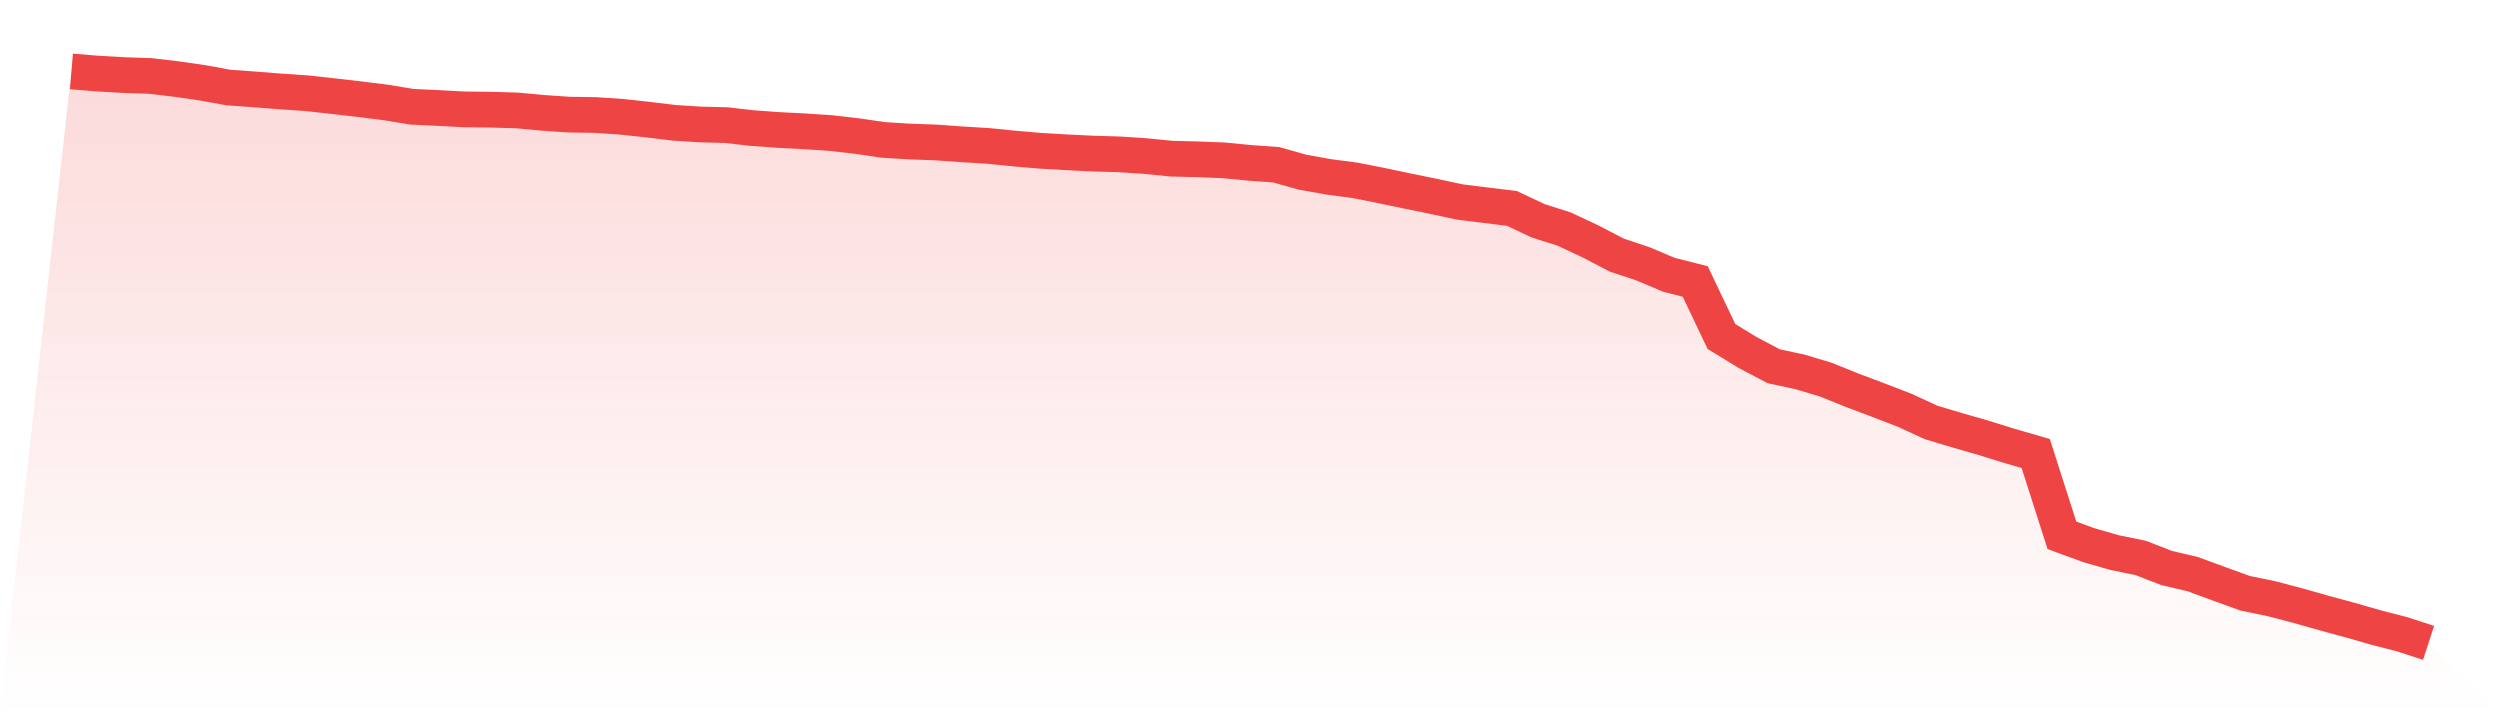
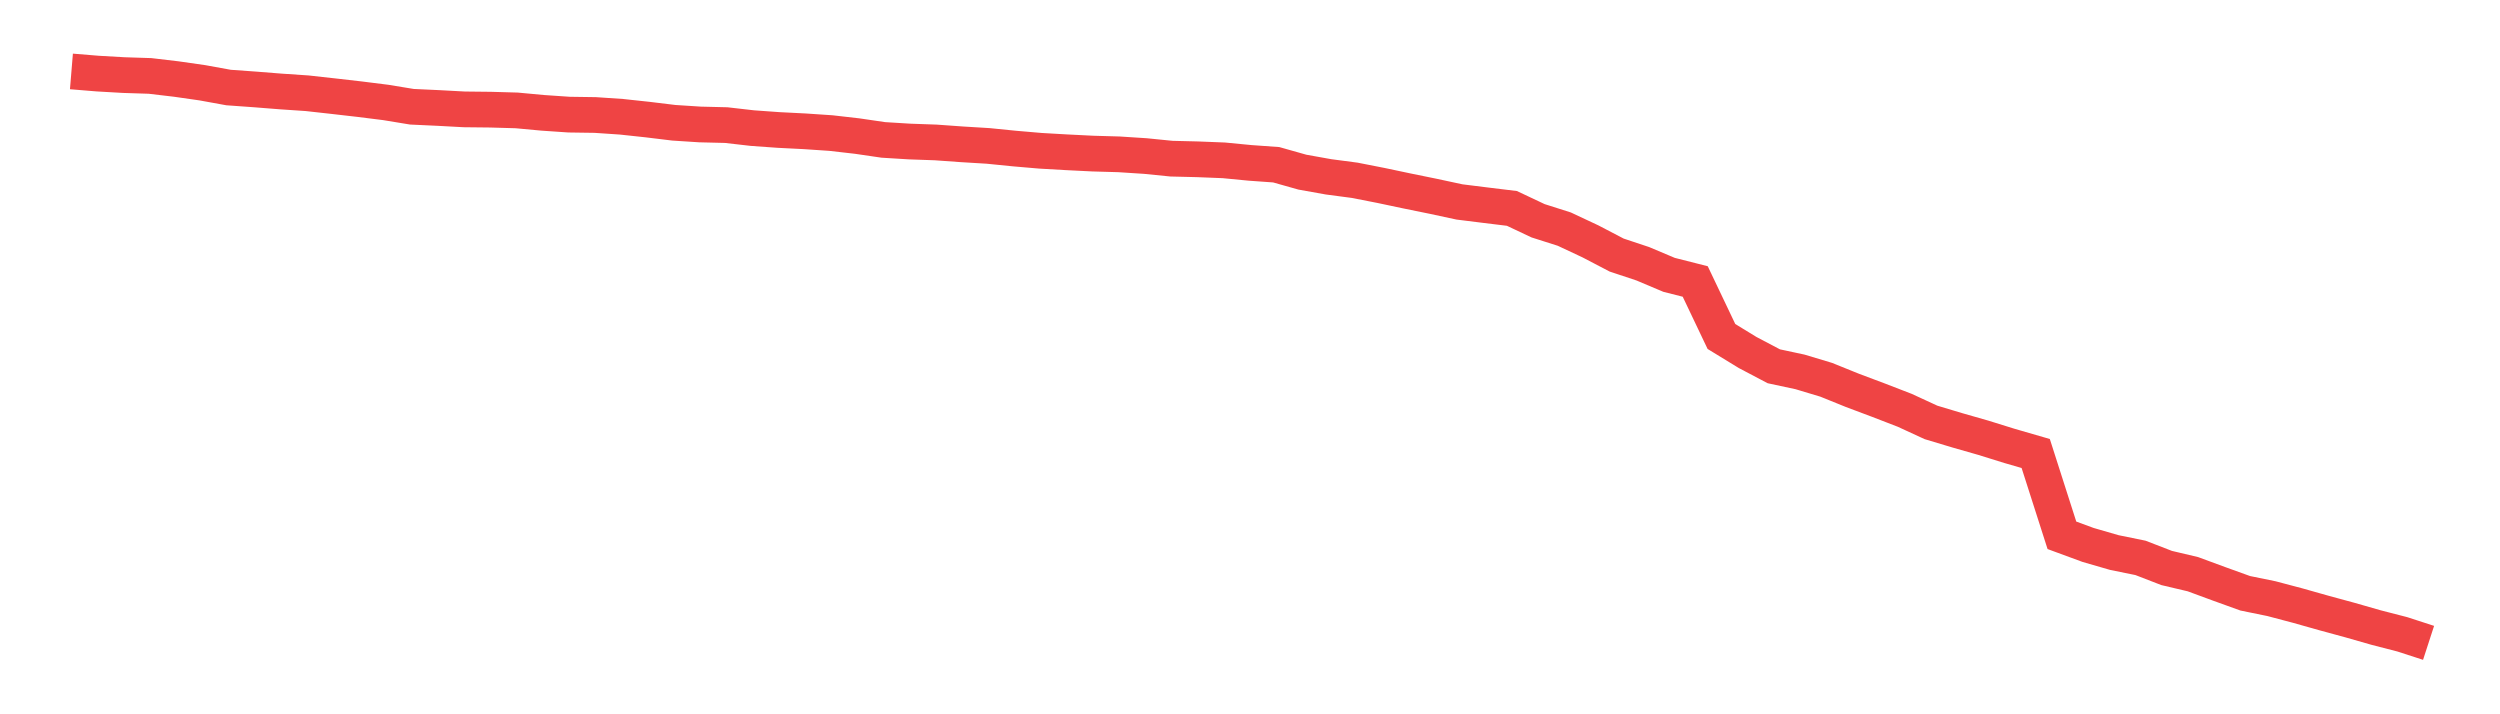
<svg xmlns="http://www.w3.org/2000/svg" viewBox="0 0 140 40">
  <defs>
    <linearGradient id="gradient" x1="0" x2="0" y1="0" y2="1">
      <stop offset="0%" stop-color="#ef4444" stop-opacity="0.2" />
      <stop offset="100%" stop-color="#ef4444" stop-opacity="0" />
    </linearGradient>
  </defs>
-   <path d="M4,4 L4,4 L5.467,4.121 L6.933,4.205 L8.4,4.252 L9.867,4.425 L11.333,4.635 L12.8,4.902 L14.267,5.007 L15.733,5.123 L17.2,5.222 L18.667,5.385 L20.133,5.553 L21.6,5.737 L23.067,5.978 L24.533,6.046 L26,6.125 L27.467,6.141 L28.933,6.183 L30.4,6.319 L31.867,6.419 L33.333,6.44 L34.8,6.539 L36.267,6.697 L37.733,6.875 L39.2,6.97 L40.667,7.006 L42.133,7.174 L43.6,7.279 L45.067,7.353 L46.533,7.452 L48,7.62 L49.467,7.835 L50.933,7.925 L52.4,7.977 L53.867,8.082 L55.333,8.171 L56.8,8.318 L58.267,8.444 L59.733,8.528 L61.2,8.601 L62.667,8.643 L64.133,8.738 L65.6,8.885 L67.067,8.921 L68.533,8.979 L70,9.121 L71.467,9.226 L72.933,9.64 L74.4,9.903 L75.867,10.097 L77.333,10.385 L78.8,10.695 L80.267,10.994 L81.733,11.309 L83.2,11.492 L84.667,11.671 L86.133,12.363 L87.6,12.83 L89.067,13.518 L90.533,14.284 L92,14.772 L93.467,15.391 L94.933,15.763 L96.4,18.843 L97.867,19.74 L99.333,20.512 L100.8,20.826 L102.267,21.267 L103.733,21.86 L105.2,22.411 L106.667,22.978 L108.133,23.654 L109.6,24.095 L111.067,24.515 L112.533,24.971 L114,25.396 L115.467,29.977 L116.933,30.517 L118.4,30.942 L119.867,31.241 L121.333,31.808 L122.8,32.154 L124.267,32.695 L125.733,33.224 L127.2,33.524 L128.667,33.912 L130.133,34.326 L131.6,34.725 L133.067,35.145 L134.533,35.523 L136,36 L140,40 L0,40 z" fill="url(#gradient)" />
  <path d="M4,4 L4,4 L5.467,4.121 L6.933,4.205 L8.4,4.252 L9.867,4.425 L11.333,4.635 L12.8,4.902 L14.267,5.007 L15.733,5.123 L17.2,5.222 L18.667,5.385 L20.133,5.553 L21.6,5.737 L23.067,5.978 L24.533,6.046 L26,6.125 L27.467,6.141 L28.933,6.183 L30.4,6.319 L31.867,6.419 L33.333,6.44 L34.8,6.539 L36.267,6.697 L37.733,6.875 L39.2,6.97 L40.667,7.006 L42.133,7.174 L43.6,7.279 L45.067,7.353 L46.533,7.452 L48,7.62 L49.467,7.835 L50.933,7.925 L52.4,7.977 L53.867,8.082 L55.333,8.171 L56.8,8.318 L58.267,8.444 L59.733,8.528 L61.2,8.601 L62.667,8.643 L64.133,8.738 L65.6,8.885 L67.067,8.921 L68.533,8.979 L70,9.121 L71.467,9.226 L72.933,9.64 L74.4,9.903 L75.867,10.097 L77.333,10.385 L78.8,10.695 L80.267,10.994 L81.733,11.309 L83.2,11.492 L84.667,11.671 L86.133,12.363 L87.6,12.83 L89.067,13.518 L90.533,14.284 L92,14.772 L93.467,15.391 L94.933,15.763 L96.4,18.843 L97.867,19.74 L99.333,20.512 L100.8,20.826 L102.267,21.267 L103.733,21.86 L105.2,22.411 L106.667,22.978 L108.133,23.654 L109.6,24.095 L111.067,24.515 L112.533,24.971 L114,25.396 L115.467,29.977 L116.933,30.517 L118.4,30.942 L119.867,31.241 L121.333,31.808 L122.8,32.154 L124.267,32.695 L125.733,33.224 L127.2,33.524 L128.667,33.912 L130.133,34.326 L131.6,34.725 L133.067,35.145 L134.533,35.523 L136,36" fill="none" stroke="#ef4444" stroke-width="2" />
</svg>